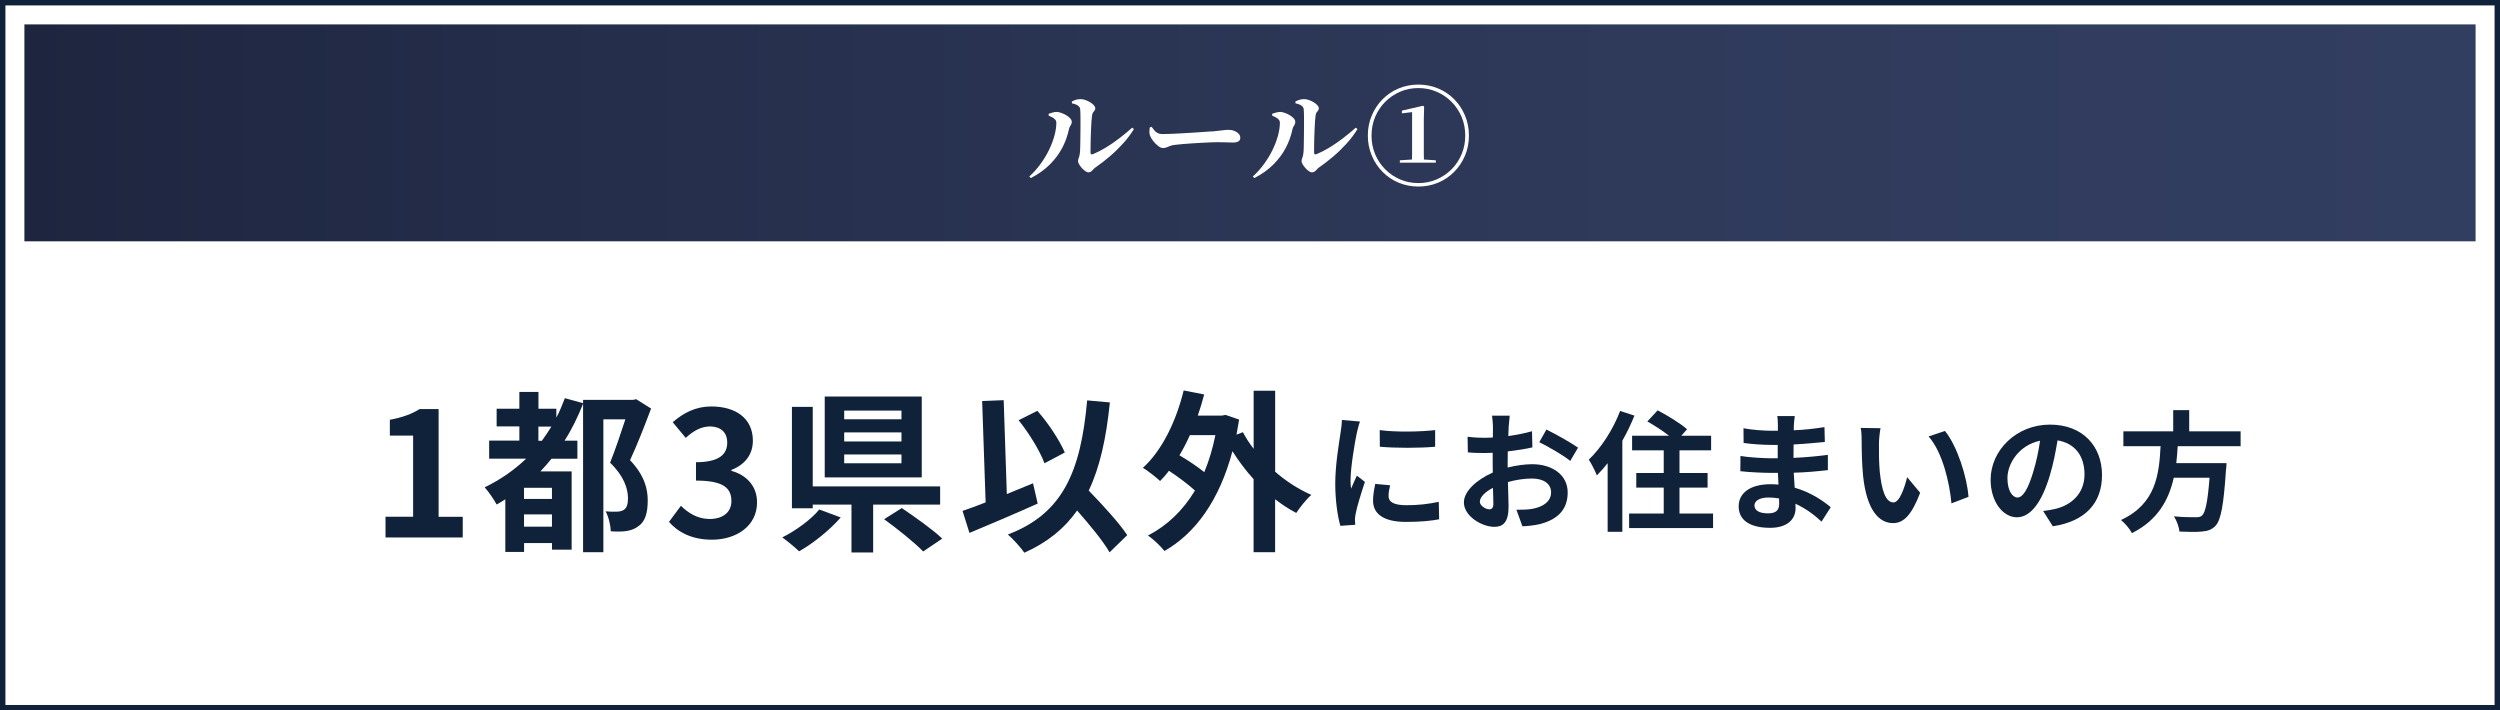
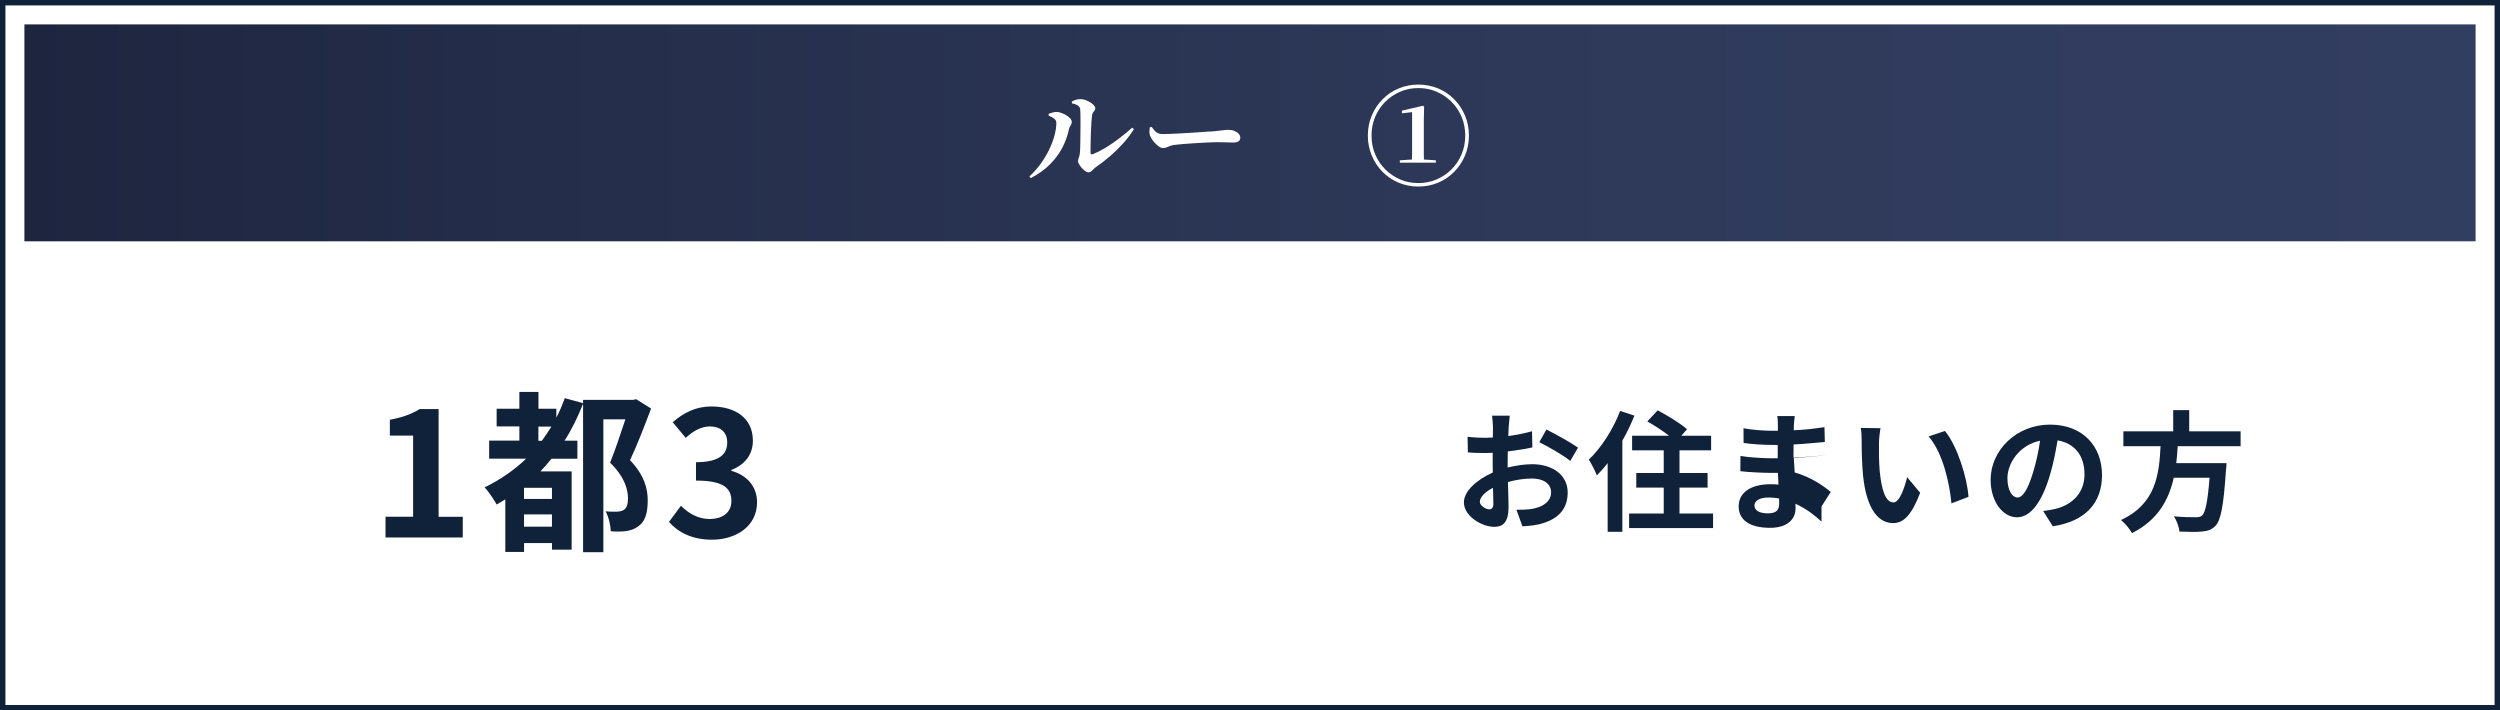
<svg xmlns="http://www.w3.org/2000/svg" id="_イヤー_2" viewBox="0 0 461 131">
  <rect x="0" y="0" width="461" height="131" fill="#808080" stroke="none" />
  <defs>
    <style>.cls-1,.cls-2{fill:#fff;}.cls-3{fill:#10213a;}.cls-2{stroke:#10213a;stroke-miterlimit:10;}.cls-4{fill:url(#_規グラデーションスウォッチ_4);}</style>
    <linearGradient id="_規グラデーションスウォッチ_4" x1="4.5" y1="24.5" x2="456.5" y2="24.5" gradientTransform="matrix(1, 0, 0, 1, 0, 0)" gradientUnits="userSpaceOnUse">
      <stop offset="0" stop-color="#1e253f" />
      <stop offset=".28" stop-color="#26304d" />
      <stop offset=".66" stop-color="#2f3a5b" />
      <stop offset="1" stop-color="#323e60" />
    </linearGradient>
  </defs>
  <g id="_イヤー_1-2">
    <g>
      <rect class="cls-2" x=".5" y=".5" width="460" height="130" />
      <g>
        <path class="cls-3" d="M71.09,95.29h5.09v-14.97h-4.29v-2.91c2.37-.45,4-1.06,5.5-1.98h3.49v19.87h4.45v3.81h-14.24v-3.81Z" />
        <path class="cls-3" d="M120.05,75.36c-1.15,3.07-2.56,6.69-3.87,9.5,2.72,2.85,3.26,5.38,3.26,7.42,0,2.4-.51,3.97-1.79,4.8-.58,.45-1.38,.74-2.24,.86-.74,.1-1.79,.1-2.78,.03-.03-1.02-.38-2.66-.96-3.68,.77,.06,1.44,.1,2.02,.06,.48,0,.96-.1,1.28-.29,.61-.35,.83-1.12,.83-2.18,0-1.76-.74-4.1-3.3-6.56,.93-2.3,2.02-5.54,2.82-8h-4.06v24.51h-3.74v-27.39c-.96,2.43-2.08,4.74-3.42,6.82h2.37v3.33h-4.77c-.67,.83-1.34,1.57-2.05,2.34h5.76v14.43h-3.62v-1.22h-5.15v1.63h-3.46v-9.7c-.54,.35-1.09,.67-1.6,.96-.42-.8-1.5-2.4-2.21-3.17,2.85-1.38,5.41-3.14,7.65-5.28h-6.82v-3.33h5.57v-2.62h-4.19v-3.26h4.19v-3.1h3.52v3.1h3.3v1.63c.61-1.12,1.09-2.34,1.57-3.58l3.36,.93v-.61h9.21l.58-.13,2.75,1.73Zm-18.27,14.59h-5.15v2.05h5.15v-2.05Zm0,7.17v-2.27h-5.15v2.27h5.15Zm-1.86-15.84c.61-.83,1.18-1.7,1.76-2.62h-2.4v2.62h.64Z" />
        <path class="cls-3" d="M123.35,96.25l2.21-2.98c1.41,1.38,3.14,2.43,5.28,2.43,2.4,0,4.03-1.18,4.03-3.3,0-2.34-1.38-3.78-6.53-3.78v-3.39c4.35,0,5.76-1.5,5.76-3.62,0-1.86-1.15-2.94-3.17-2.98-1.7,.03-3.07,.83-4.48,2.11l-2.4-2.88c2.05-1.79,4.32-2.91,7.1-2.91,4.58,0,7.68,2.24,7.68,6.3,0,2.56-1.44,4.42-3.97,5.41v.16c2.69,.74,4.74,2.72,4.74,5.82,0,4.35-3.81,6.88-8.32,6.88-3.74,0-6.27-1.41-7.94-3.3Z" />
-         <path class="cls-3" d="M155.03,95.42c-2.05,2.34-5.06,4.77-7.68,6.24-.83-.8-2.24-1.95-3.1-2.56,2.56-1.28,5.41-3.39,6.82-5.15l3.97,1.47Zm5.98-2.37v8.83h-4v-8.83h-7.14v.67h-3.84v-18.69h3.84v14.66h23.49v3.36h-12.35Zm8.96-5.02h-17.89v-14.91h17.89v14.91Zm-3.74-12.32h-10.56v1.6h10.56v-1.6Zm0,4.03h-10.56v1.66h10.56v-1.66Zm0,4.06h-10.56v1.63h10.56v-1.63Zm.06,9.89c2.37,1.6,5.76,4,7.46,5.63l-3.52,2.37c-1.5-1.57-4.77-4.19-7.2-5.95l3.26-2.05Z" />
-         <path class="cls-3" d="M191.35,92.86c-4.22,1.89-8.96,3.9-12.58,5.41l-1.28-4.06c1.22-.42,2.66-.93,4.26-1.57l-.64-18.69,3.97-.16,.58,17.31c1.6-.67,3.23-1.34,4.83-1.98l.86,3.74Zm13.25,8.99c-1.18-2.08-3.62-5.02-5.98-7.71-2.34,3.33-5.5,5.89-9.73,7.78-.54-.83-2.11-2.56-3.04-3.36,10.14-3.84,13.44-11.58,14.62-24.73l4.19,.38c-.67,6.56-1.82,11.9-3.9,16.25,2.66,2.75,5.63,5.98,7.1,8.22l-3.26,3.17Zm-12-16.42c-.8-2.21-2.85-5.57-4.77-7.94l3.46-1.73c2.08,2.34,4.1,5.47,5.06,7.68l-3.74,1.98Z" />
-         <path class="cls-3" d="M235.12,86.97c2.05,1.79,4.35,3.26,6.69,4.29-.93,.8-2.14,2.34-2.78,3.33-1.34-.7-2.66-1.57-3.9-2.53v9.76h-3.97v-13.47c-1.44-1.57-2.75-3.33-3.9-5.15-2.4,9.06-6.85,15.17-12.54,18.4-.64-.83-2.11-2.24-3.04-2.85,3.52-1.82,6.43-4.58,8.67-8.29-1.25-1.15-3.1-2.53-4.8-3.65-.51,.7-1.06,1.31-1.63,1.89-.67-.64-2.24-1.89-3.17-2.43,3.52-3.2,6.11-8.54,7.52-14.27l3.78,.74c-.35,1.34-.74,2.62-1.18,3.9h4.45l.67-.13,2.5,.86c-.16,.96-.32,1.89-.48,2.78l1.18-.45c.54,1.02,1.22,2.08,1.98,3.07v-10.72h3.97v14.91Zm-15.71-6.72c-.58,1.31-1.22,2.53-1.92,3.71,1.6,.93,3.3,2.08,4.58,3.1,.86-2.05,1.54-4.32,2.05-6.82h-4.7Z" />
-         <path class="cls-3" d="M250.77,77.75c-.19,.48-.48,1.68-.58,2.11-.34,1.58-1.15,6.34-1.15,8.71,0,.46,.02,1.03,.1,1.54,.34-.84,.72-1.63,1.06-2.4l1.49,1.15c-.67,1.99-1.46,4.56-1.7,5.83-.07,.34-.14,.86-.14,1.1,.02,.26,.02,.65,.05,.98l-2.74,.19c-.48-1.66-.94-4.56-.94-7.78,0-3.58,.72-7.58,.98-9.41,.1-.67,.24-1.58,.24-2.33l3.34,.29Zm5.57,11.74c-.19,.77-.29,1.34-.29,1.99,0,1.06,.91,1.68,3.31,1.68,2.14,0,3.89-.19,5.95-.62l.07,3.22c-1.54,.29-3.46,.48-6.14,.48-4.1,0-6.05-1.49-6.05-3.91,0-.98,.17-1.99,.41-3.1l2.74,.26Zm8.3-10.18v3.07c-2.93,.26-7.22,.26-10.2,0l-.02-3.07c2.93,.41,7.66,.31,10.22,0Z" />
        <path class="cls-3" d="M277.99,86.22c1.61-.41,3.24-.62,4.56-.62,3.65,0,6.53,1.94,6.53,5.21,0,2.81-1.46,4.92-5.23,5.86-1.1,.24-2.18,.34-3.12,.38l-1.1-3.05c1.08,0,2.09-.02,2.93-.17,1.92-.34,3.46-1.32,3.46-3.05,0-1.61-1.44-2.54-3.5-2.54-1.46,0-3,.24-4.46,.65,.05,1.9,.12,3.72,.12,4.54,0,2.95-1.08,3.72-2.62,3.72-2.33,0-5.62-1.99-5.62-4.51,0-2.09,2.42-4.22,5.33-5.5-.02-.55-.02-1.1-.02-1.66v-1.99c-.46,.02-.89,.05-1.27,.05-1.08,0-2.28-.02-3.31-.12l-.05-2.88c1.39,.17,2.42,.19,3.29,.19,.43,0,.89-.02,1.37-.05,.02-.84,.02-1.54,.02-1.94,0-.5-.1-1.66-.17-2.09h3.26c-.05,.43-.14,1.46-.19,2.06-.02,.53-.05,1.1-.07,1.7,1.56-.22,3.12-.53,4.37-.89l.07,2.98c-1.34,.31-2.98,.55-4.54,.74-.02,.72-.02,1.44-.02,2.14v.84Zm-2.62,6.67c0-.6-.02-1.68-.07-2.93-1.46,.74-2.42,1.73-2.42,2.57,0,.72,1.1,1.39,1.73,1.39,.43,0,.77-.22,.77-1.03Zm9.79-13.68c1.82,.89,4.58,2.45,5.83,3.34l-1.44,2.45c-1.13-.98-4.22-2.74-5.71-3.46l1.32-2.33Z" />
        <path class="cls-3" d="M301.39,76.64c-.62,1.54-1.37,3.12-2.23,4.63v16.8h-2.71v-12.67c-.65,.84-1.32,1.58-1.99,2.26-.26-.67-1.01-2.23-1.49-2.9,2.28-2.16,4.49-5.57,5.78-8.98l2.64,.86Zm14.5,18.05v2.69h-15.48v-2.69h6.38v-4.78h-5.06v-2.69h5.06v-4.18h-5.83v-2.69h6.82c-1.18-.91-2.74-1.92-4.01-2.64l1.9-2.04c1.78,.91,4.22,2.42,5.42,3.48l-1.06,1.2h5.5v2.69h-5.83v4.18h5.18v2.69h-5.18v4.78h6.19Z" />
-         <path class="cls-3" d="M335.88,96.18c-1.27-1.2-2.9-2.42-4.8-3.29,.02,.31,.02,.6,.02,.84,0,2.04-1.54,3.6-4.68,3.6-3.79,0-5.81-1.44-5.81-3.96s2.21-4.08,5.88-4.08c.5,0,.98,.02,1.46,.07-.05-.72-.07-1.46-.1-2.16h-1.22c-1.39,0-4.13-.12-5.71-.31l.02-2.81c1.37,.26,4.46,.43,5.74,.43h1.13v-2.47h-1.13c-1.51,0-3.79-.14-5.16-.36l-.02-2.71c1.49,.29,3.7,.46,5.16,.46h1.18v-1.08c0-.43-.02-1.18-.12-1.63h3.24c-.07,.48-.14,1.08-.17,1.68l-.02,.94c1.85-.07,3.6-.26,5.66-.58l.07,2.74c-1.56,.14-3.48,.34-5.76,.46l-.02,2.47c2.4-.1,4.39-.31,6.34-.55v2.81c-2.14,.24-3.98,.41-6.29,.48,.05,.89,.1,1.85,.17,2.76,3,.86,5.28,2.45,6.65,3.6l-1.7,2.66Zm-7.83-4.27c-.62-.1-1.27-.17-1.94-.17-1.68,0-2.59,.65-2.59,1.46,0,.89,.84,1.46,2.47,1.46,1.27,0,2.09-.38,2.09-1.75,0-.26,0-.6-.02-1.01Z" />
+         <path class="cls-3" d="M335.88,96.18c-1.27-1.2-2.9-2.42-4.8-3.29,.02,.31,.02,.6,.02,.84,0,2.04-1.54,3.6-4.68,3.6-3.79,0-5.81-1.44-5.81-3.96s2.21-4.08,5.88-4.08c.5,0,.98,.02,1.46,.07-.05-.72-.07-1.46-.1-2.16h-1.22c-1.39,0-4.13-.12-5.71-.31l.02-2.81c1.37,.26,4.46,.43,5.74,.43h1.13v-2.47h-1.13c-1.51,0-3.79-.14-5.16-.36l-.02-2.71c1.49,.29,3.7,.46,5.16,.46h1.18v-1.08c0-.43-.02-1.18-.12-1.63h3.24c-.07,.48-.14,1.08-.17,1.68l-.02,.94c1.85-.07,3.6-.26,5.66-.58l.07,2.74c-1.56,.14-3.48,.34-5.76,.46l-.02,2.47c2.4-.1,4.39-.31,6.34-.55c-2.14,.24-3.98,.41-6.29,.48,.05,.89,.1,1.85,.17,2.76,3,.86,5.28,2.45,6.65,3.6l-1.7,2.66Zm-7.83-4.27c-.62-.1-1.27-.17-1.94-.17-1.68,0-2.59,.65-2.59,1.46,0,.89,.84,1.46,2.47,1.46,1.27,0,2.09-.38,2.09-1.75,0-.26,0-.6-.02-1.01Z" />
        <path class="cls-3" d="M346.48,81.85c-.02,1.54,0,3.34,.14,5.04,.34,3.43,1.06,5.76,2.54,5.76,1.13,0,2.06-2.78,2.52-4.66l2.4,2.88c-1.58,4.13-3.07,5.59-4.99,5.59-2.59,0-4.87-2.35-5.54-8.74-.22-2.18-.26-4.94-.26-6.41,0-.67-.02-1.68-.17-2.4l3.65,.05c-.17,.84-.29,2.23-.29,2.88Zm16.51,9.77l-3.14,1.2c-.36-3.82-1.63-9.41-4.22-12.34l3.02-1.01c2.26,2.76,4.08,8.5,4.34,12.14Z" />
        <path class="cls-3" d="M376.77,94.23c.91-.12,1.58-.24,2.21-.38,3.05-.72,5.4-2.9,5.4-6.36s-1.78-5.74-4.97-6.29c-.34,2.02-.74,4.22-1.42,6.46-1.42,4.8-3.48,7.73-6.07,7.73s-4.85-2.9-4.85-6.91c0-5.47,4.78-10.18,10.94-10.18s9.6,4.1,9.6,9.29-3.07,8.54-9.07,9.46l-1.78-2.81Zm-1.85-7.2c.55-1.75,.98-3.79,1.27-5.76-3.94,.82-6.02,4.27-6.02,6.89,0,2.4,.96,3.58,1.85,3.58,.98,0,1.94-1.49,2.9-4.7Z" />
        <path class="cls-3" d="M401.57,82.28c-.07,1.03-.14,2.09-.26,3.12h9.26s-.02,.86-.1,1.25c-.43,6.53-.94,9.22-1.9,10.27-.72,.77-1.46,1.01-2.59,1.1-.89,.1-2.5,.07-4.1,0-.05-.82-.48-1.99-1.01-2.81,1.66,.17,3.34,.17,4.03,.17,.53,0,.86-.05,1.15-.31,.62-.53,1.06-2.62,1.39-6.98h-6.6c-.91,4.06-2.9,7.8-7.71,10.22-.41-.79-1.27-1.8-2.02-2.42,6.48-3,7.03-8.47,7.3-13.61h-6.86v-2.74h9.19v-3.91h2.95v3.91h9.48v2.74h-11.62Z" />
      </g>
      <g>
        <rect class="cls-4" x="4.5" y="4.5" width="452" height="40" />
        <g>
          <path class="cls-1" d="M189.81,32.54c.76-.69,1.45-1.46,2.06-2.3,.61-.84,1.14-1.71,1.57-2.6,.43-.89,.77-1.77,1-2.63,.23-.86,.35-1.65,.35-2.37,0-.23-.07-.42-.21-.58-.14-.16-.32-.3-.54-.42-.22-.12-.44-.23-.67-.32v-.34c.23-.08,.47-.16,.72-.23,.25-.07,.53-.11,.82-.11,.23,.01,.49,.07,.8,.18,.31,.11,.61,.25,.91,.43,.3,.18,.54,.37,.73,.58,.19,.21,.28,.42,.28,.63,0,.25-.07,.48-.22,.69-.15,.21-.25,.44-.3,.69-.23,1.13-.63,2.25-1.2,3.36-.57,1.11-1.34,2.14-2.3,3.11s-2.14,1.81-3.54,2.53l-.26-.3Zm10.9-.76c-.19,0-.39-.08-.61-.24-.22-.16-.43-.35-.63-.58-.2-.23-.36-.45-.49-.68-.13-.23-.19-.41-.19-.56,0-.16,.02-.3,.07-.43,.05-.13,.1-.27,.15-.44,.05-.17,.09-.38,.12-.65,.03-.19,.05-.52,.06-1,.01-.48,.02-1.04,.03-1.68,0-.64,.01-1.29,.02-1.96s0-1.3,0-1.9c0-.6-.02-1.09-.05-1.48-.01-.28-.15-.51-.41-.7s-.63-.33-1.11-.42l-.02-.34c.32-.17,.6-.29,.85-.35,.25-.06,.5-.09,.77-.09s.56,.05,.87,.16c.31,.11,.61,.25,.89,.42,.28,.17,.51,.36,.68,.55,.17,.19,.26,.37,.26,.53,0,.17-.04,.32-.13,.43-.09,.11-.18,.24-.28,.37-.1,.13-.16,.33-.19,.58-.04,.23-.07,.56-.1,1-.03,.44-.05,.93-.08,1.48-.03,.55-.05,1.1-.06,1.65-.01,.55-.02,1.07-.03,1.54,0,.47-.01,.85-.01,1.13,0,.32,.15,.42,.46,.3,.75-.31,1.53-.71,2.36-1.21,.83-.5,1.65-1.07,2.48-1.7,.83-.63,1.62-1.29,2.38-1.97l.32,.26c-.56,.92-1.23,1.81-2,2.66s-1.59,1.65-2.45,2.38c-.86,.73-1.7,1.39-2.53,1.96-.16,.09-.31,.22-.45,.38s-.28,.3-.43,.42c-.15,.12-.32,.18-.52,.18Z" />
          <path class="cls-1" d="M214.45,27.3c-.25,0-.54-.12-.87-.37-.33-.25-.63-.55-.91-.9-.28-.35-.48-.69-.6-1.01-.09-.23-.13-.48-.12-.75,.01-.27,.03-.53,.06-.77l.34-.12c.2,.27,.38,.5,.55,.7,.17,.2,.36,.36,.59,.47s.51,.17,.86,.17,.81,0,1.35-.03c.54-.02,1.13-.05,1.77-.08,.64-.03,1.28-.07,1.93-.11s1.26-.08,1.85-.12c.59-.04,1.1-.08,1.53-.11s.76-.05,.97-.05c.67-.07,1.23-.13,1.68-.19,.45-.06,.8-.09,1.04-.09,.41,0,.79,.06,1.12,.19,.33,.13,.6,.3,.81,.52s.31,.48,.31,.77-.11,.51-.34,.65c-.23,.14-.55,.21-.98,.21-.39,0-.79,0-1.21-.03-.42-.02-.98-.03-1.69-.03-.31,0-.71,0-1.21,.03-.5,.02-1.05,.05-1.65,.08-.6,.03-1.2,.07-1.8,.11-.6,.04-1.15,.08-1.66,.12-.51,.04-.91,.08-1.22,.12-.48,.04-.85,.11-1.12,.21-.27,.1-.5,.19-.7,.28-.2,.09-.43,.13-.68,.13Z" />
-           <path class="cls-1" d="M231.03,32.54c.76-.69,1.45-1.46,2.06-2.3,.61-.84,1.14-1.71,1.57-2.6,.43-.89,.77-1.77,1-2.63,.23-.86,.35-1.65,.35-2.37,0-.23-.07-.42-.21-.58s-.32-.3-.54-.42-.44-.23-.67-.32v-.34c.23-.08,.47-.16,.72-.23s.53-.11,.82-.11c.23,.01,.49,.07,.8,.18,.31,.11,.61,.25,.91,.43,.3,.18,.54,.37,.73,.58,.19,.21,.28,.42,.28,.63,0,.25-.07,.48-.22,.69-.15,.21-.25,.44-.3,.69-.23,1.13-.63,2.25-1.2,3.36-.57,1.11-1.34,2.14-2.3,3.11s-2.14,1.81-3.54,2.53l-.26-.3Zm10.9-.76c-.19,0-.39-.08-.61-.24-.22-.16-.43-.35-.63-.58-.2-.23-.36-.45-.49-.68-.13-.23-.19-.41-.19-.56,0-.16,.02-.3,.07-.43,.05-.13,.1-.27,.15-.44,.05-.17,.09-.38,.12-.65,.03-.19,.05-.52,.06-1,.01-.48,.02-1.04,.03-1.68s.01-1.29,.02-1.96,0-1.3,0-1.9c0-.6-.02-1.09-.05-1.48-.01-.28-.15-.51-.41-.7s-.63-.33-1.11-.42l-.02-.34c.32-.17,.6-.29,.85-.35,.25-.06,.5-.09,.77-.09s.56,.05,.87,.16c.31,.11,.61,.25,.89,.42,.28,.17,.51,.36,.68,.55,.17,.19,.26,.37,.26,.53,0,.17-.04,.32-.13,.43-.09,.11-.18,.24-.28,.37-.1,.13-.16,.33-.19,.58-.04,.23-.07,.56-.1,1-.03,.44-.05,.93-.08,1.48-.03,.55-.05,1.1-.06,1.65-.01,.55-.02,1.07-.03,1.54,0,.47,0,.85,0,1.13,0,.32,.15,.42,.46,.3,.75-.31,1.53-.71,2.36-1.21,.83-.5,1.65-1.07,2.48-1.7,.83-.63,1.62-1.29,2.38-1.97l.32,.26c-.56,.92-1.23,1.81-2,2.66s-1.59,1.65-2.45,2.38c-.86,.73-1.7,1.39-2.53,1.96-.16,.09-.31,.22-.45,.38s-.28,.3-.43,.42c-.15,.12-.32,.18-.52,.18Z" />
          <path class="cls-1" d="M261.55,34.4c-1.29,0-2.51-.24-3.64-.71-1.13-.47-2.12-1.14-2.97-2-.85-.86-1.51-1.86-1.99-3.01-.48-1.15-.72-2.37-.72-3.68s.24-2.55,.72-3.69c.48-1.14,1.14-2.14,1.99-3s1.84-1.53,2.97-2c1.13-.47,2.35-.71,3.64-.71s2.51,.24,3.64,.71c1.13,.47,2.12,1.14,2.97,2,.85,.86,1.51,1.86,1.99,3,.48,1.14,.72,2.37,.72,3.69s-.24,2.55-.72,3.69c-.48,1.14-1.15,2.14-2,3-.85,.86-1.84,1.53-2.97,2s-2.34,.71-3.63,.71Zm0-.64c1.19,0,2.3-.22,3.35-.67,1.05-.45,1.97-1.07,2.76-1.86s1.41-1.72,1.86-2.79c.45-1.07,.67-2.21,.67-3.44s-.22-2.39-.67-3.45c-.45-1.06-1.07-1.99-1.86-2.78-.79-.79-1.71-1.41-2.76-1.86-1.05-.45-2.16-.67-3.35-.67s-2.32,.22-3.36,.67c-1.04,.45-1.96,1.07-2.75,1.86-.79,.79-1.41,1.72-1.86,2.79-.45,1.07-.67,2.21-.67,3.44s.22,2.37,.67,3.44c.45,1.07,1.07,2,1.86,2.79s1.71,1.41,2.75,1.86c1.04,.45,2.16,.67,3.36,.67Zm-3.42-3.76v-.44l2.48-.16h1.72l2.44,.16v.44h-6.64Zm2.22,0c.03-.56,.04-1.12,.04-1.69v-7.63l-1.88,.22v-.5l3.9-.9,.2,.16-.06,2.38v4.56c0,.57,0,1.14,0,1.71,0,.57,.02,1.13,.03,1.69h-2.24Z" />
        </g>
      </g>
    </g>
  </g>
</svg>